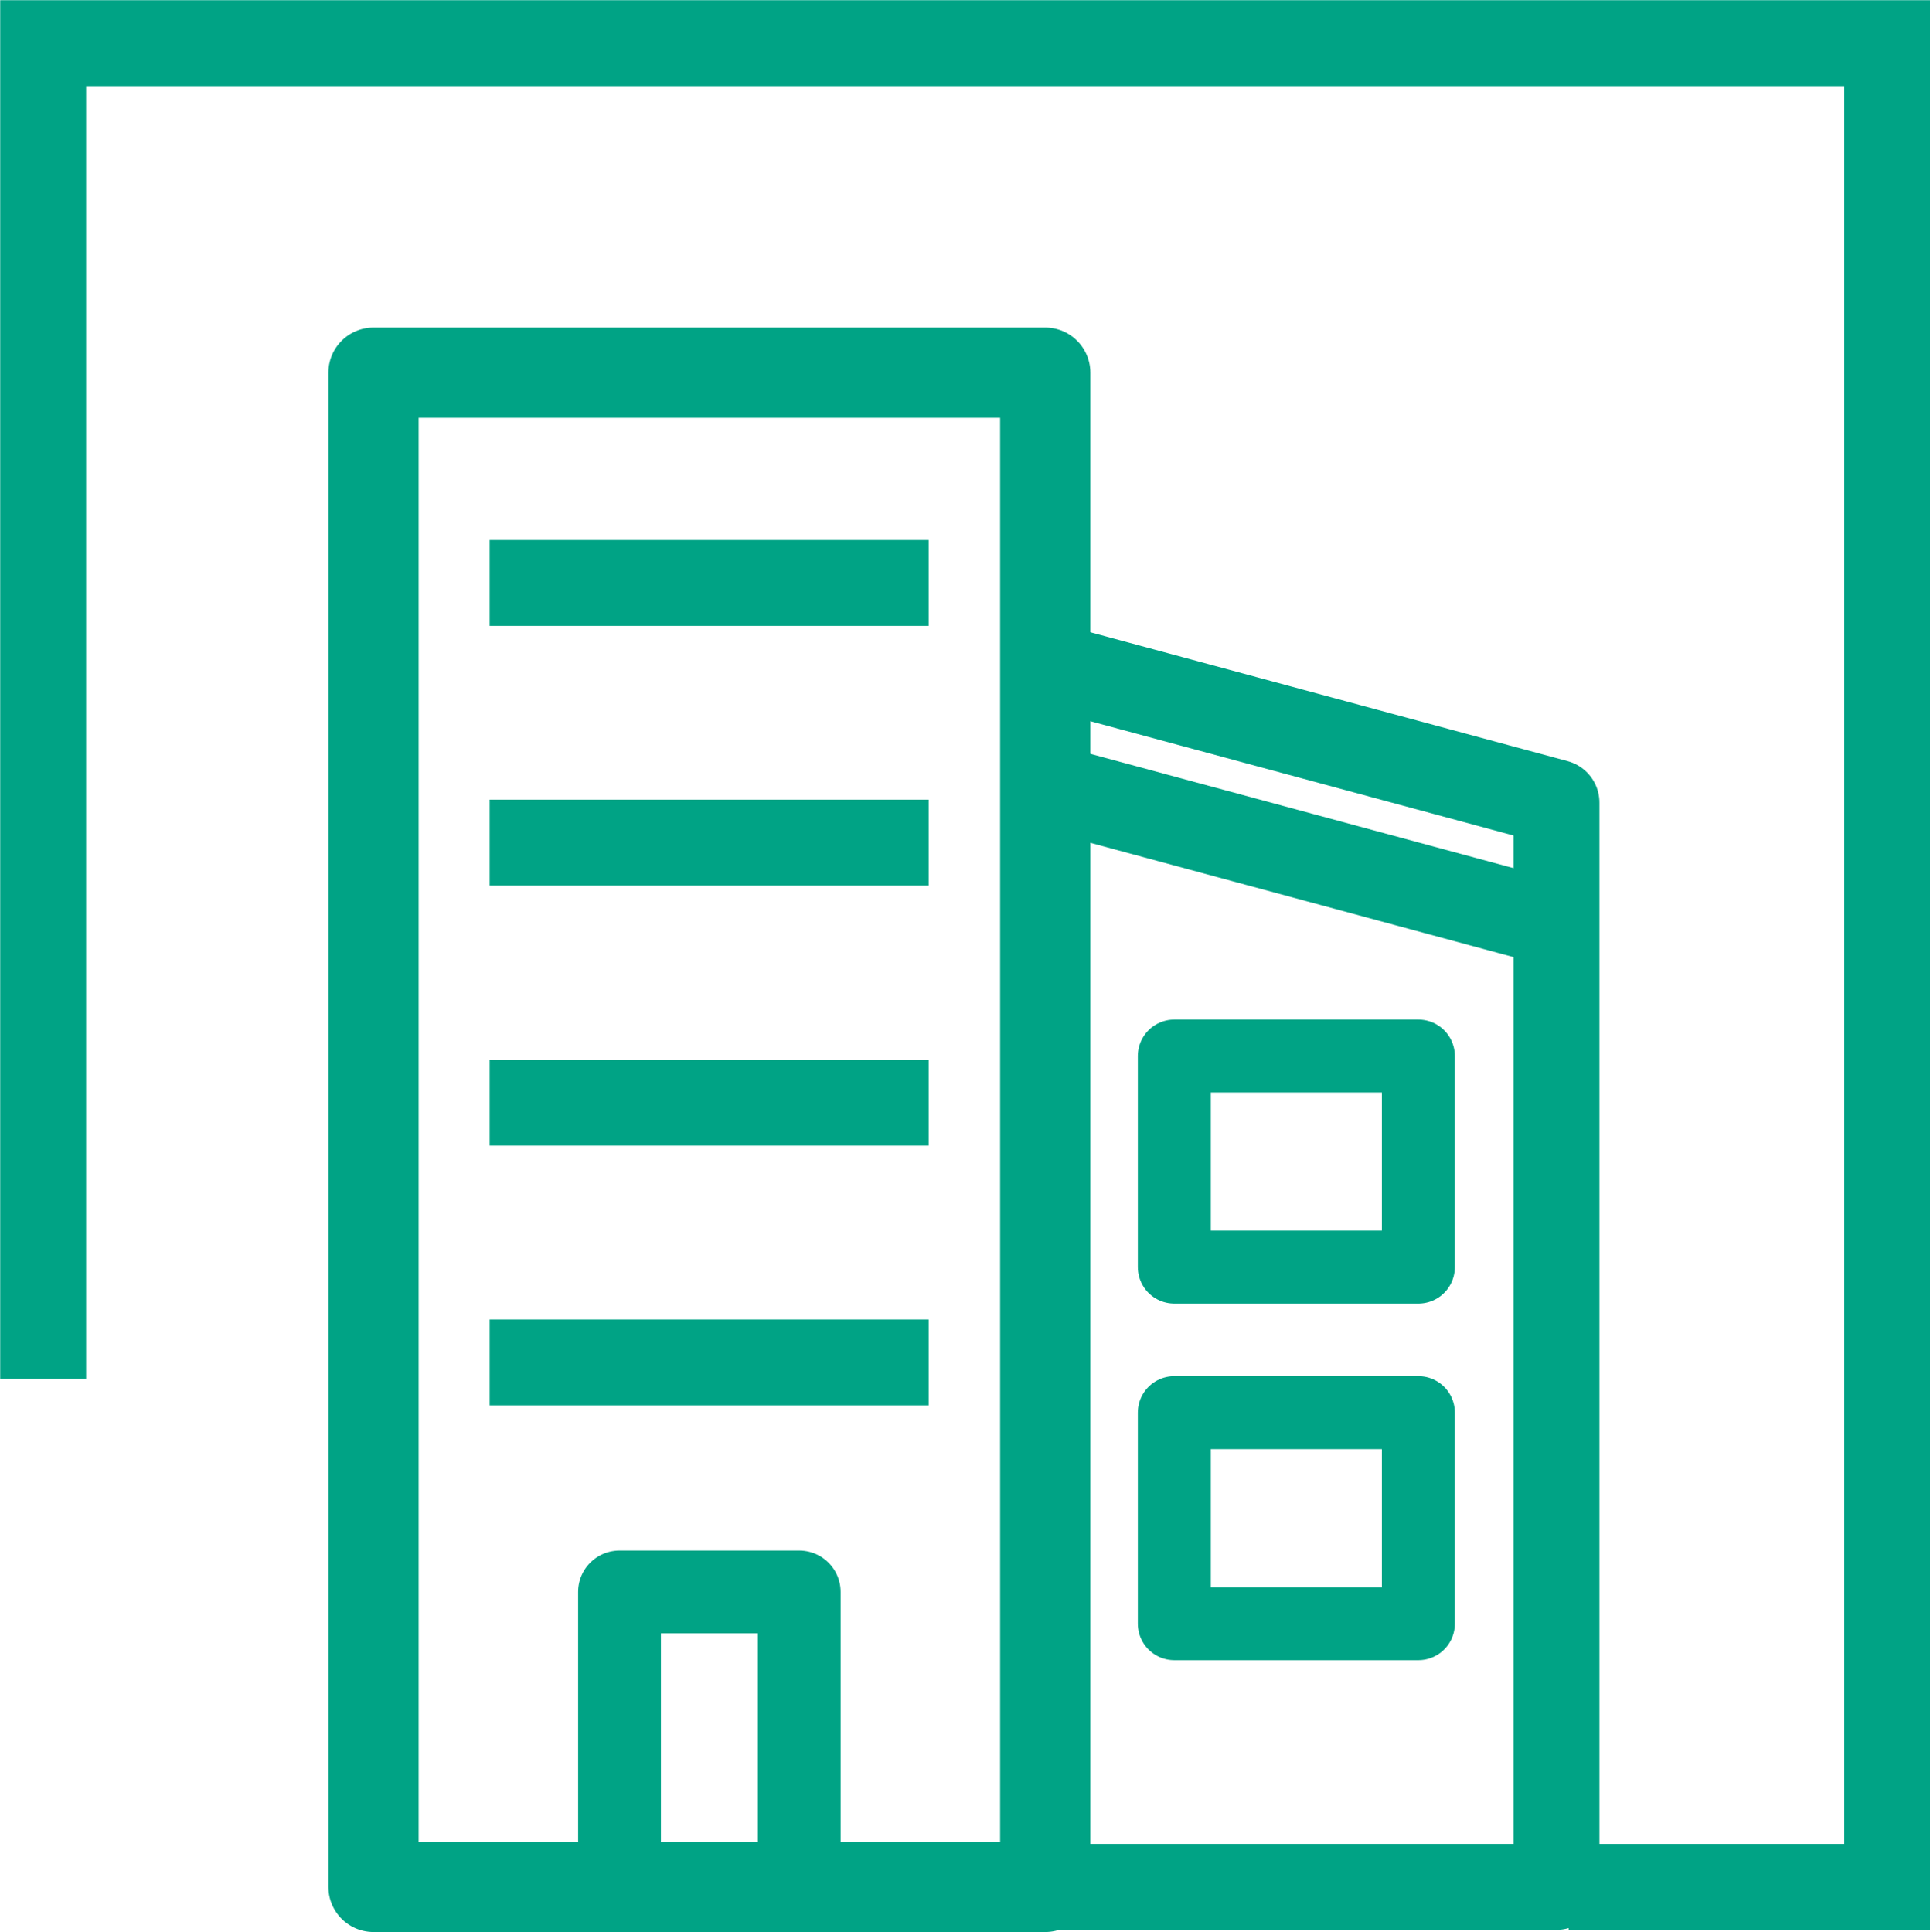
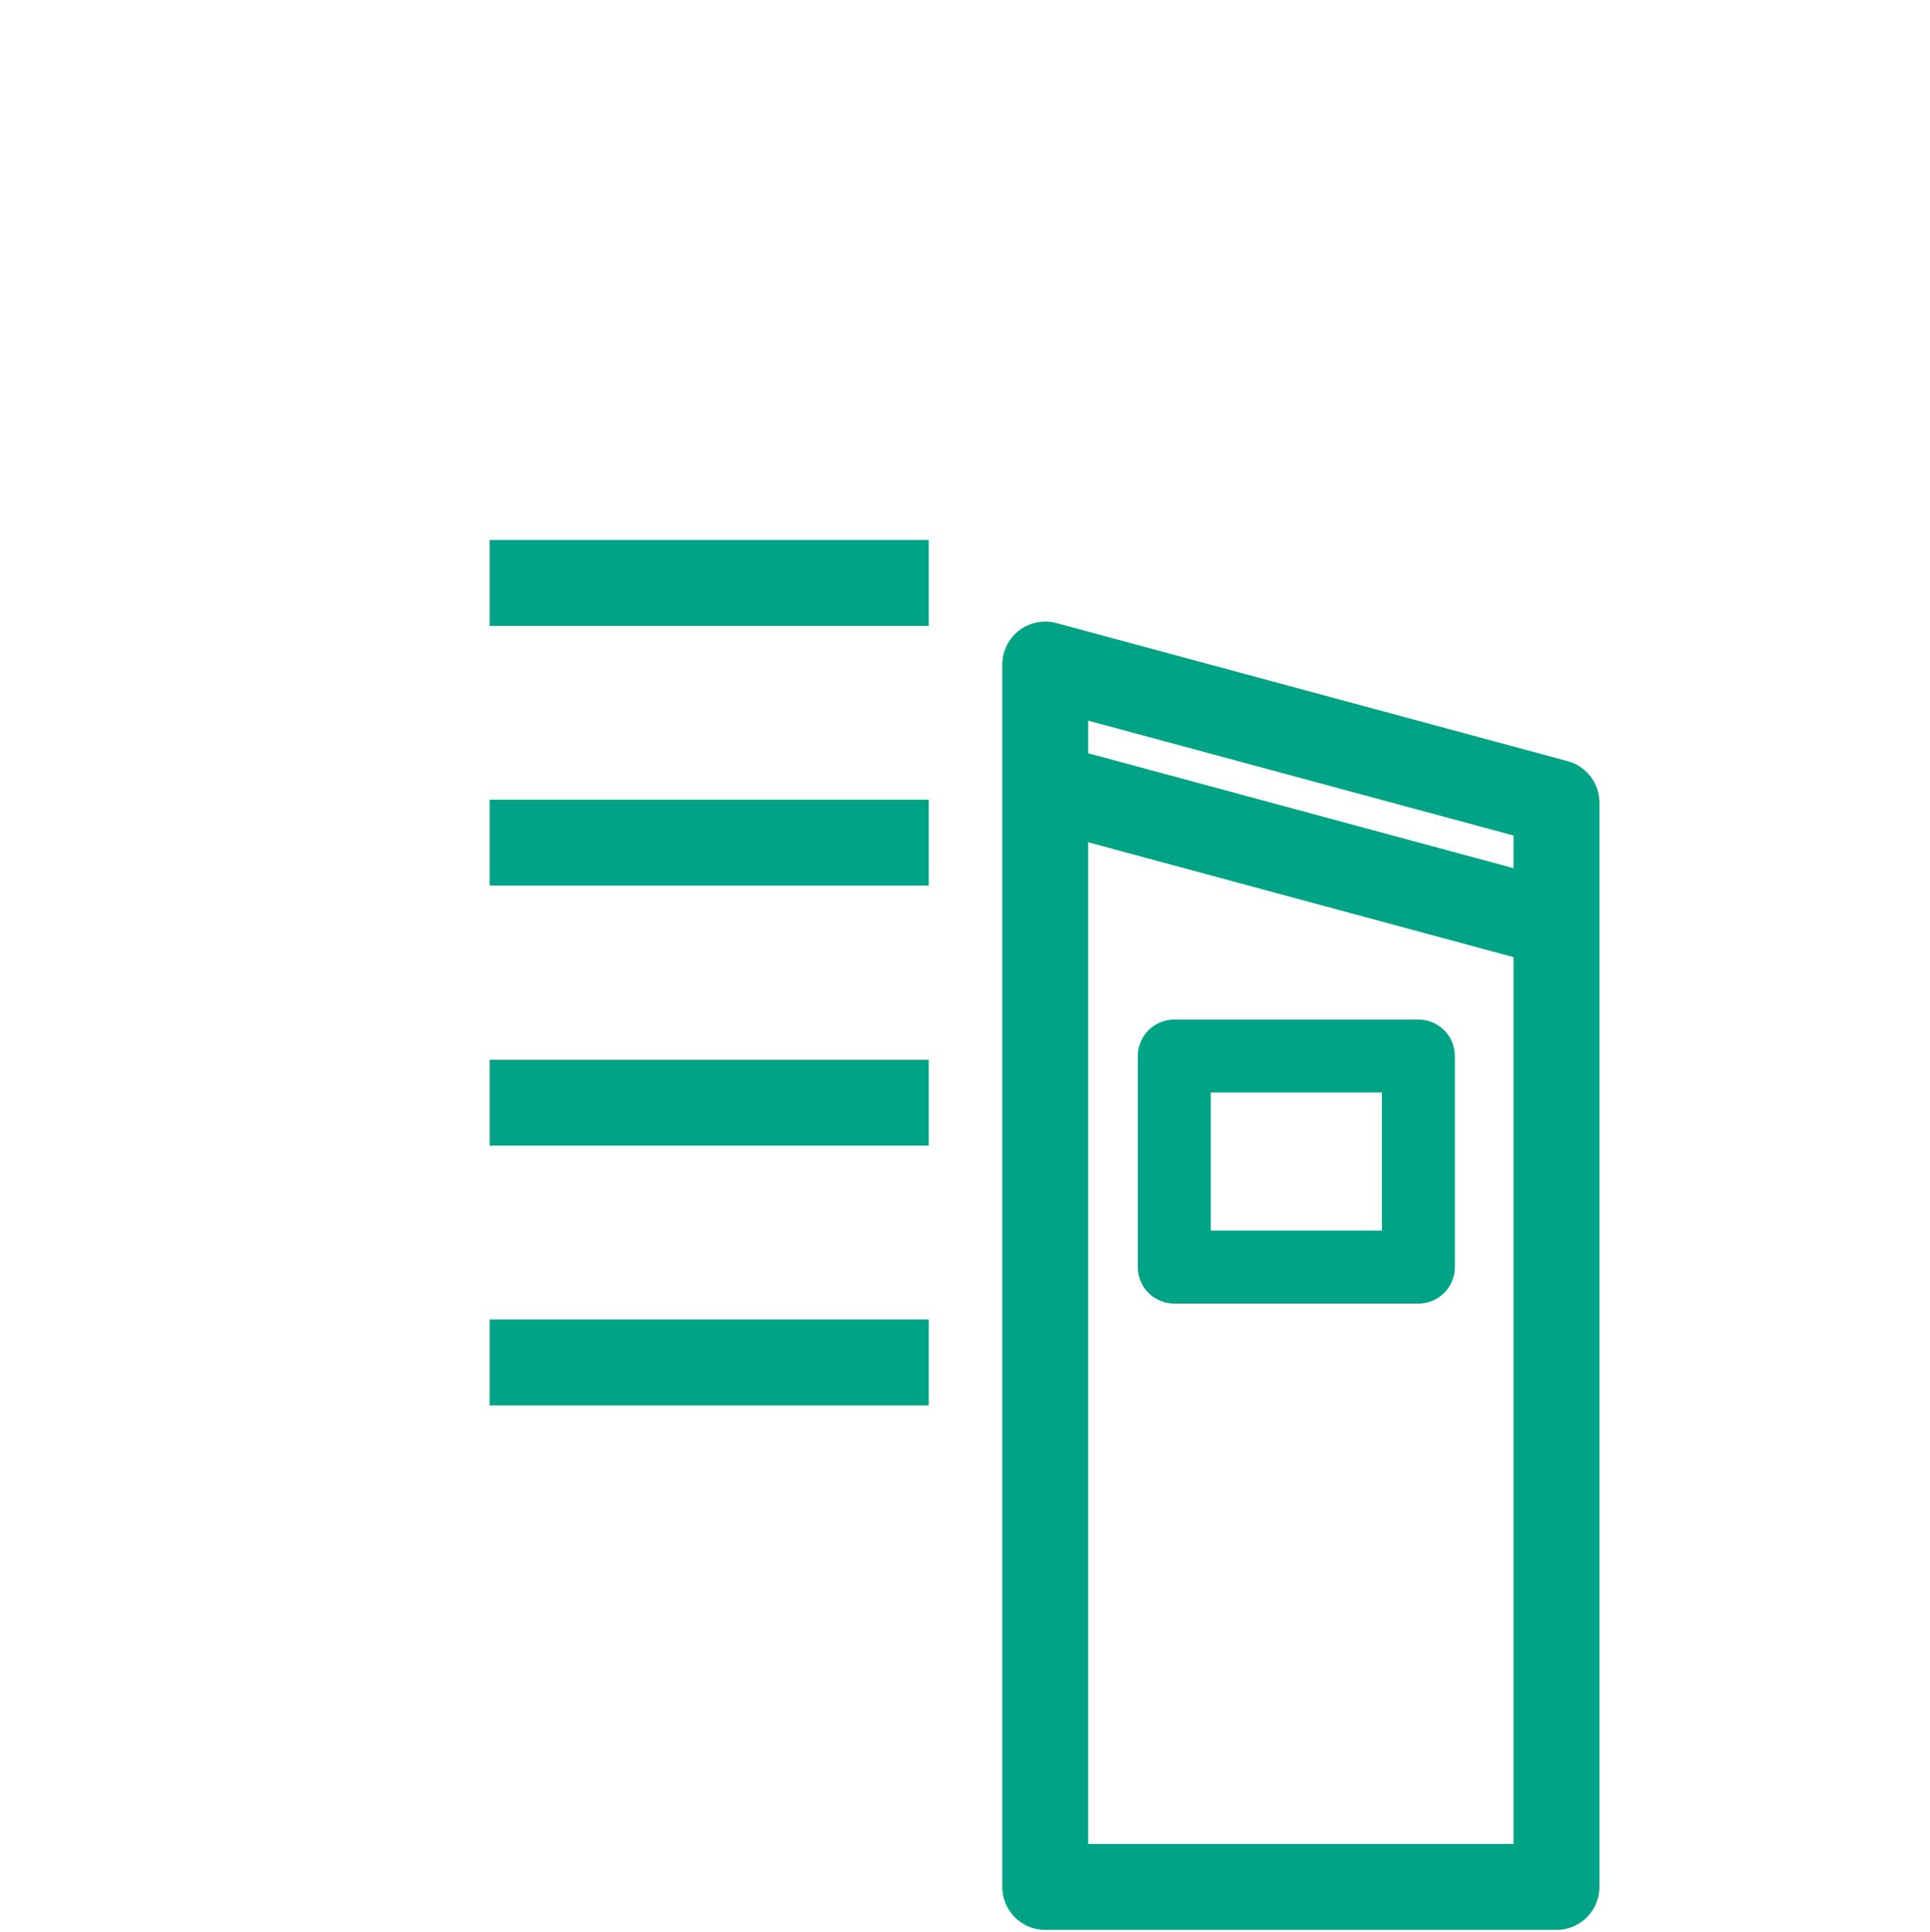
<svg xmlns="http://www.w3.org/2000/svg" viewBox="0 0 49.19 49.25">
  <defs>
    <style>.cls-1,.cls-2,.cls-3,.cls-4,.cls-5{fill:none;stroke:#00a385;}.cls-1{stroke-miterlimit:10;}.cls-1,.cls-3{stroke-width:2.19px;}.cls-2,.cls-3,.cls-4,.cls-5{stroke-linejoin:round;}.cls-2{stroke-width:2.3px;}.cls-4{stroke-width:2.11px;}.cls-5{stroke-width:1.86px;}</style>
  </defs>
  <g id="Calque_2" data-name="Calque 2">
    <g id="Mode_Isolation" data-name="Mode Isolation">
-       <polyline class="cls-1" points="1.1 35.15 1.1 1.1 48.1 1.1 48.1 48.1 39.98 48.1" />
-       <rect class="cls-2" x="9.52" y="9.5" width="17.12" height="38.6" />
      <polygon class="cls-3" points="39.67 48.1 26.64 48.1 26.64 16.94 39.67 20.46 39.67 48.1" />
      <line class="cls-3" x1="26.64" y1="20.04" x2="39.67" y2="23.56" />
      <line class="cls-3" x1="12.48" y1="14.86" x2="23.67" y2="14.86" />
      <line class="cls-3" x1="12.48" y1="21.48" x2="23.67" y2="21.48" />
      <line class="cls-3" x1="12.48" y1="28.11" x2="23.67" y2="28.11" />
      <line class="cls-3" x1="12.48" y1="34.73" x2="23.67" y2="34.73" />
-       <rect class="cls-4" x="15.79" y="40.58" width="4.58" height="7.51" />
      <rect class="cls-5" x="29.93" y="26.92" width="6.22" height="5.38" />
-       <rect class="cls-5" x="29.93" y="36.01" width="6.22" height="5.38" />
    </g>
  </g>
</svg>